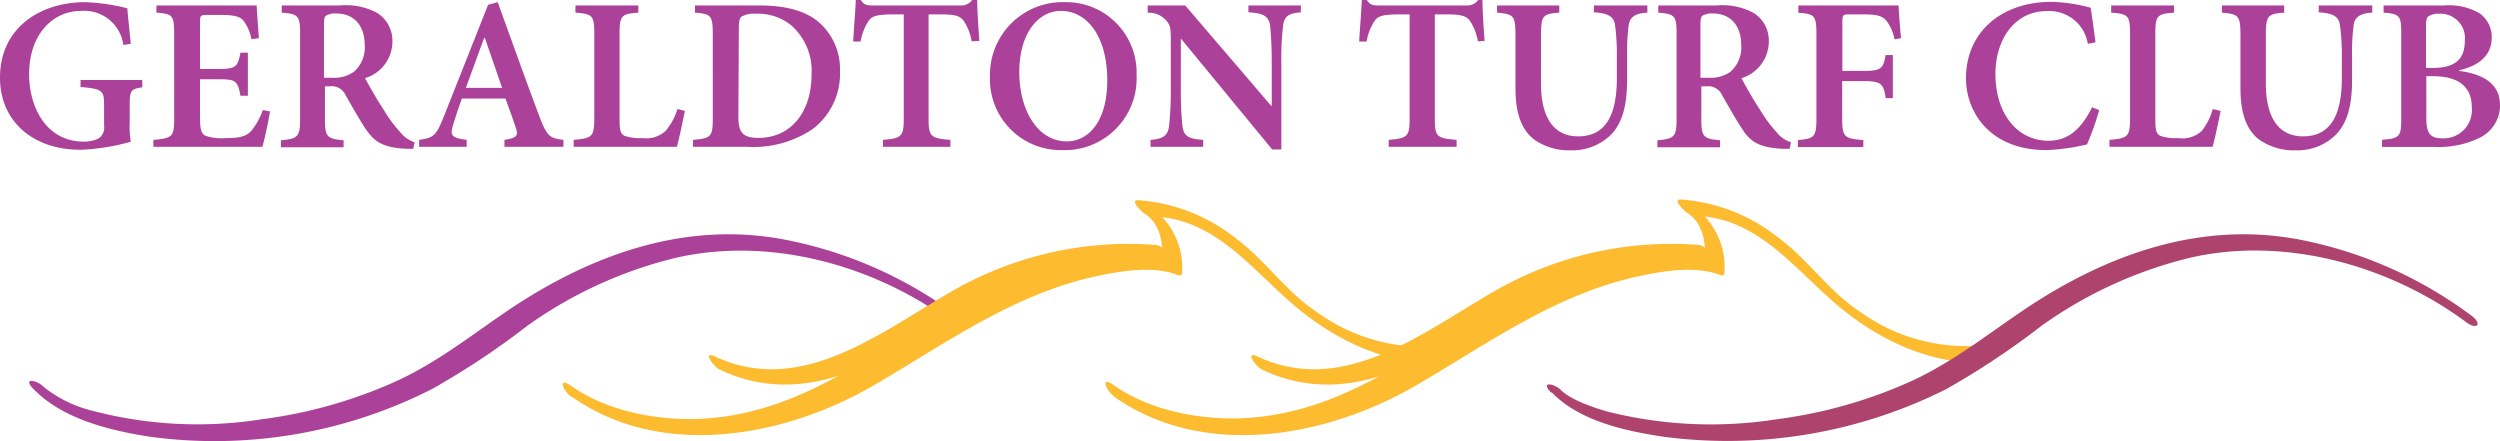
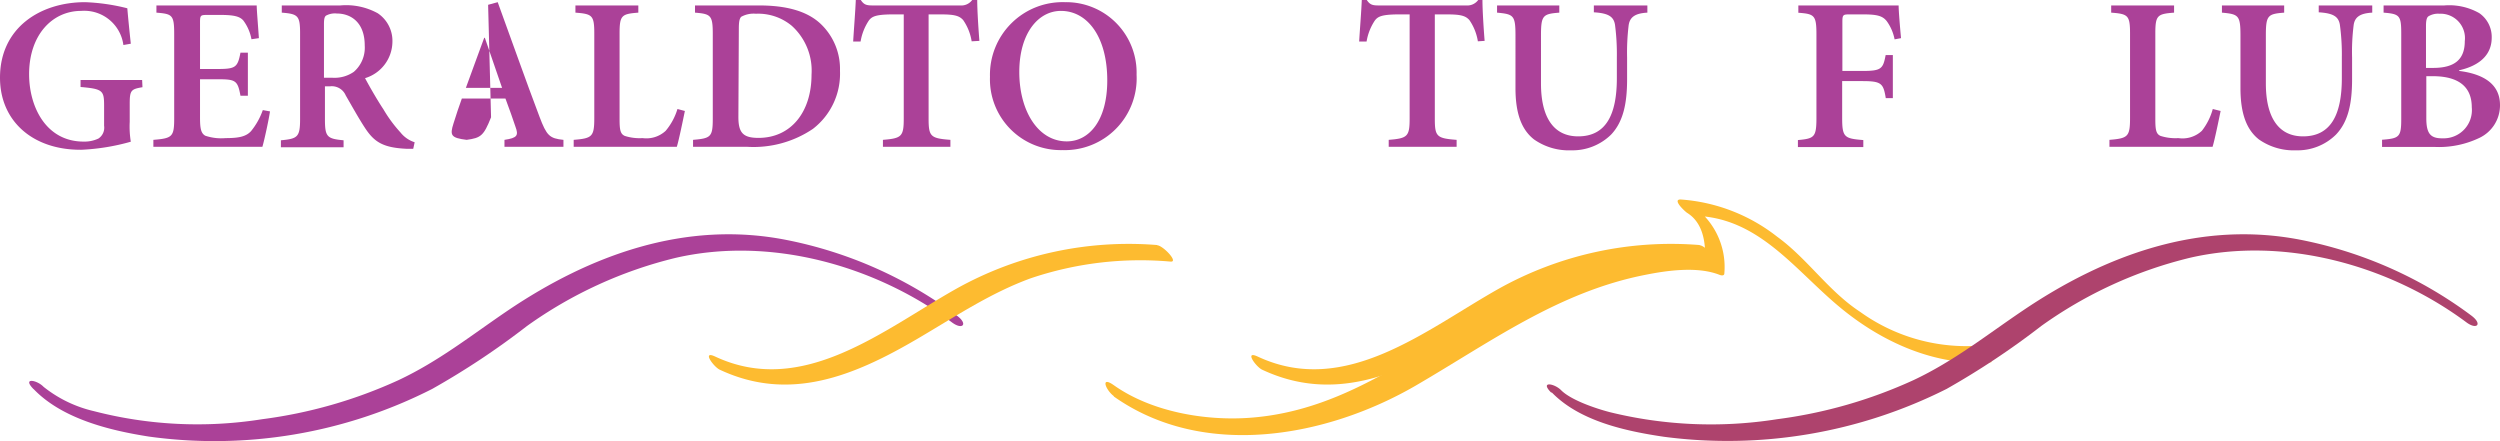
<svg xmlns="http://www.w3.org/2000/svg" viewBox="0 0 229.35 40.5">
  <defs>
    <style>.a{fill:#ab4198;}.b{fill:#fdbb30;}.c{fill:#ae436d;}</style>
  </defs>
  <path class="a" d="M13.07,8c-1.05.18-1.17.28-1.17,1.54v1.64A8.68,8.68,0,0,0,12,13a19.76,19.76,0,0,1-4.54.74C3,13.77,0,11.1,0,7.13,0,2.53,3.71.2,7.8.2a18.26,18.26,0,0,1,3.88.56c.06.7.16,1.76.32,3.25l-.68.12A3.62,3.62,0,0,0,7.44,1C4.81,1,2.67,3.19,2.67,6.81c0,3,1.56,6.18,5,6.18a3,3,0,0,0,1.36-.28,1.19,1.19,0,0,0,.52-1.17V9.7c0-1.4-.12-1.54-2.16-1.72V7.34h5.65Z" />
  <path class="a" d="M24.77,10.22c-.12.8-.52,2.65-.7,3.25h-10v-.64c1.73-.14,1.91-.28,1.91-1.95V3.11c0-1.75-.18-1.83-1.63-1.95V.5h9.2c0,.4.12,1.8.2,3l-.68.1a4.14,4.14,0,0,0-.74-1.71c-.32-.38-.86-.52-2.1-.52H19.1c-.69,0-.75,0-.75.68V6.33h1.53c1.72,0,1.92-.12,2.18-1.5h.68V8.78h-.68c-.26-1.44-.46-1.51-2.18-1.51H18.35v3.55c0,1,.1,1.41.48,1.63a4.59,4.59,0,0,0,1.87.22c1.22,0,1.88-.14,2.34-.65a6.45,6.45,0,0,0,1.07-1.92Z" />
  <path class="a" d="M37.91,13.65l-.62,0c-2.15-.1-2.95-.62-3.79-1.89-.58-.88-1.2-2-1.78-3a1.39,1.39,0,0,0-1.45-.84h-.46v3c0,1.63.18,1.81,1.71,1.95v.64H25.77v-.64c1.54-.14,1.76-.3,1.76-1.95V3.07c0-1.63-.18-1.79-1.68-1.91V.5h5.37a6,6,0,0,1,3.44.72A3.05,3.05,0,0,1,36,3.87a3.52,3.52,0,0,1-2.51,3.3c.32.61,1.08,1.95,1.68,2.85a12.48,12.48,0,0,0,1.57,2.13,2.7,2.7,0,0,0,1.3.9ZM30.46,7.13a3.11,3.11,0,0,0,2-.54,2.93,2.93,0,0,0,1-2.42c0-2.13-1.28-2.93-2.56-2.93a1.69,1.69,0,0,0-1,.2c-.14.12-.18.34-.18.8V7.13Z" />
-   <path class="a" d="M46.28,13.47v-.64c1.19-.18,1.31-.4,1-1.23-.22-.66-.55-1.6-.91-2.56h-4c-.26.74-.53,1.5-.77,2.3-.34,1.07-.24,1.31,1.21,1.49v.64H38.45v-.64c1.3-.18,1.56-.36,2.24-2.07L44.78.44,45.66.2c1.27,3.47,2.53,7.07,3.83,10.5.66,1.75.92,2,2.2,2.13v.64Zm-1.8-10h-.06C43.84,5,43.3,6.57,42.74,8.06h3.32Z" />
+   <path class="a" d="M46.28,13.47v-.64c1.19-.18,1.31-.4,1-1.23-.22-.66-.55-1.6-.91-2.56h-4c-.26.74-.53,1.5-.77,2.3-.34,1.07-.24,1.31,1.21,1.49v.64v-.64c1.3-.18,1.56-.36,2.24-2.07L44.78.44,45.66.2c1.27,3.47,2.53,7.07,3.83,10.5.66,1.75.92,2,2.2,2.13v.64Zm-1.8-10h-.06C43.84,5,43.3,6.57,42.74,8.06h3.32Z" />
  <path class="a" d="M62.83,10.18c-.16.78-.56,2.73-.74,3.29H52.63v-.64c1.69-.14,1.89-.28,1.89-2V3.09c0-1.69-.18-1.81-1.73-1.93V.5h5.77v.66c-1.54.12-1.72.24-1.72,1.93v7.85c0,1,.08,1.35.48,1.53a4.47,4.47,0,0,0,1.63.2A2.6,2.6,0,0,0,61.07,12a5.64,5.64,0,0,0,1.08-2Z" />
  <path class="a" d="M69.64.5c2.51,0,4.43.52,5.68,1.72a5.69,5.69,0,0,1,1.74,4.27,6.38,6.38,0,0,1-2.48,5.33,9.72,9.72,0,0,1-6,1.65h-5v-.64c1.63-.14,1.81-.26,1.81-1.95V3.11c0-1.71-.18-1.83-1.63-1.95V.5Zm-1.9,10.24c0,1.45.44,1.91,1.84,1.91,3,0,4.87-2.39,4.87-5.8a5.54,5.54,0,0,0-1.82-4.49,4.83,4.83,0,0,0-3.29-1.1A2.35,2.35,0,0,0,68,1.54c-.16.16-.22.46-.22,1.11Z" />
  <path class="a" d="M89.14,3.79a4.73,4.73,0,0,0-.78-1.95c-.36-.4-.8-.52-2.09-.52H85.19v9.56c0,1.65.18,1.81,2,1.95v.64H81v-.64c1.71-.14,1.91-.3,1.91-1.95V1.32H82c-1.63,0-2,.18-2.29.56a4.92,4.92,0,0,0-.76,1.93h-.68c.08-1.35.2-2.77.24-3.81h.46c.3.46.56.5,1.12.5h8a1.24,1.24,0,0,0,1.1-.5h.46c0,.86.1,2.52.2,3.75Z" />
  <path class="a" d="M104.27,6.85a6.59,6.59,0,0,1-6.8,6.92,6.5,6.5,0,0,1-6.65-6.72A6.67,6.67,0,0,1,97.71.2,6.46,6.46,0,0,1,104.27,6.85ZM93.51,6.61c0,3.53,1.7,6.36,4.36,6.36,2,0,3.71-1.85,3.71-5.59,0-4-1.82-6.38-4.25-6.38C95.25,1,93.51,3.05,93.51,6.61Z" />
-   <path class="a" d="M119.33,1.14c-1.08.06-1.52.34-1.62,1.24a24.91,24.91,0,0,0-.16,3.33v8h-.84L108.33,3.53h0V8.22a30.25,30.25,0,0,0,.14,3.28c.1.93.48,1.25,1.91,1.33v.64h-4.83v-.64c1.12-.08,1.6-.38,1.7-1.27a30.8,30.8,0,0,0,.16-3.34V4c0-1.36,0-1.63-.4-2.09a2.09,2.09,0,0,0-1.72-.74V.5h3.44l7.88,9.2h.06v-4c0-1.8-.1-2.74-.14-3.31-.12-.86-.54-1.18-2-1.26V.5h4.82Z" />
  <path class="a" d="M135.58,3.79a4.73,4.73,0,0,0-.78-1.95c-.36-.4-.8-.52-2.1-.52h-1.07v9.56c0,1.65.17,1.81,2,1.95v.64h-6.23v-.64c1.72-.14,1.92-.3,1.92-1.95V1.32h-.9c-1.63,0-2,.18-2.29.56a4.92,4.92,0,0,0-.76,1.93h-.68c.08-1.35.2-2.77.24-3.81h.46c.3.46.56.5,1.12.5h8a1.24,1.24,0,0,0,1.1-.5H136c0,.86.1,2.52.2,3.75Z" />
  <path class="a" d="M151.13,1.16c-1.14.06-1.62.42-1.72,1.18a20.94,20.94,0,0,0-.14,2.93v2c0,2.19-.34,3.89-1.47,5.08a5.05,5.05,0,0,1-3.66,1.44,5.55,5.55,0,0,1-3.41-1c-1.14-.89-1.7-2.37-1.7-4.71V3.25c0-1.85-.18-1.95-1.69-2.09V.5h5.71v.66c-1.5.12-1.68.24-1.68,2.09V7.66c0,3.08,1.14,4.85,3.41,4.85,2.56,0,3.55-2,3.55-5.34V5.27a20.77,20.77,0,0,0-.17-3c-.12-.72-.56-1.06-1.94-1.14V.5h4.91Z" />
-   <path class="a" d="M164.19,13.65l-.62,0c-2.16-.1-3-.62-3.79-1.89-.58-.88-1.2-2-1.78-3a1.4,1.4,0,0,0-1.46-.84h-.46v3c0,1.63.18,1.81,1.72,1.95v.64h-5.75v-.64c1.54-.14,1.76-.3,1.76-1.95V3.07c0-1.63-.18-1.79-1.68-1.91V.5h5.37a6,6,0,0,1,3.43.72,3,3,0,0,1,1.34,2.65,3.53,3.53,0,0,1-2.51,3.3c.32.61,1.07,1.95,1.67,2.85A13,13,0,0,0,163,12.15a2.7,2.7,0,0,0,1.3.9Zm-7.45-6.52a3.11,3.11,0,0,0,2-.54,2.93,2.93,0,0,0,1-2.42c0-2.13-1.28-2.93-2.56-2.93a1.73,1.73,0,0,0-1,.2c-.14.12-.18.34-.18.8V7.13Z" />
  <path class="a" d="M173.81,3.61a4.21,4.21,0,0,0-.72-1.67c-.38-.48-.88-.62-2.15-.62h-1.18c-.66,0-.74,0-.74.68V6.51h1.8c1.77,0,1.93-.18,2.17-1.46h.66V9H173c-.22-1.36-.4-1.56-2.17-1.56H169v3.34c0,1.81.18,1.93,1.94,2.07v.64h-6v-.64c1.52-.14,1.7-.26,1.7-2.07V3.17c0-1.77-.18-1.89-1.66-2V.5h9.2c0,.48.12,1.92.22,3Z" />
-   <path class="a" d="M192.58,10.1a24.74,24.74,0,0,1-1.12,3.15,19.26,19.26,0,0,1-3.71.52c-5.17,0-7.39-3.45-7.39-6.6,0-4.16,3.18-7,7.85-7a15.14,15.14,0,0,1,3.59.54c.16,1.1.3,2,.44,3.17l-.7.14a3.58,3.58,0,0,0-3.77-3c-3.06,0-4.71,2.75-4.71,5.75,0,3.67,2,6.14,4.87,6.14,1.81,0,3-1.07,4-3.07Z" />
  <path class="a" d="M203.72,10.18c-.16.78-.56,2.73-.74,3.29h-9.46v-.64c1.69-.14,1.89-.28,1.89-2V3.09c0-1.69-.18-1.81-1.73-1.93V.5h5.77v.66c-1.54.12-1.72.24-1.72,1.93v7.85c0,1,.08,1.35.48,1.53a4.47,4.47,0,0,0,1.63.2A2.6,2.6,0,0,0,202,12,5.64,5.64,0,0,0,203,10Z" />
  <path class="a" d="M217.63,1.16c-1.14.06-1.62.42-1.71,1.18a19.43,19.43,0,0,0-.14,2.93v2c0,2.19-.34,3.89-1.48,5.08a5,5,0,0,1-3.65,1.44,5.56,5.56,0,0,1-3.42-1c-1.13-.89-1.69-2.37-1.69-4.71V3.25c0-1.85-.18-1.95-1.7-2.09V.5h5.71v.66c-1.5.12-1.68.24-1.68,2.09V7.66c0,3.08,1.14,4.85,3.41,4.85,2.56,0,3.56-2,3.56-5.34V5.27a20.3,20.3,0,0,0-.18-3c-.12-.72-.56-1.06-1.94-1.14V.5h4.91Z" />
  <path class="a" d="M225.62,6.51c2.2.28,3.73,1.19,3.73,3.13a3.3,3.3,0,0,1-1.87,3,8.58,8.58,0,0,1-4.12.84h-4.83v-.66c1.6-.12,1.76-.26,1.76-1.93V3.09c0-1.67-.14-1.81-1.62-1.93V.5h5.57a5.58,5.58,0,0,1,3.2.7,2.65,2.65,0,0,1,1.15,2.25c0,1.92-1.63,2.7-3,3Zm-2.4-.28c2,0,2.9-.8,2.9-2.46a2.24,2.24,0,0,0-2.34-2.51,1.68,1.68,0,0,0-1,.24c-.16.12-.22.4-.22.9V6.23Zm-.63,4.61c0,1.45.4,1.87,1.53,1.85a2.59,2.59,0,0,0,2.64-2.85c0-1.92-1.26-2.85-3.58-2.85h-.59Z" />
  <path class="a" d="M3.09,35.7c2.64,2.74,7,3.79,10.56,4.35a44,44,0,0,0,26-4.37,71.36,71.36,0,0,0,8.68-5.76,39.38,39.38,0,0,1,13.64-6.26c8.67-2,18.28.67,25.34,5.9,1,.76,1.53.17.48-.6A38.65,38.65,0,0,0,72.08,22c-9.22-1.8-17.95,1.39-25.51,6.5-3.32,2.25-6.3,4.63-10,6.37a43.37,43.37,0,0,1-12.53,3.59,37.82,37.82,0,0,1-15.42-.74A11.59,11.59,0,0,1,4,35.49c-.62-.65-2-.88-.92.21" />
-   <path class="b" d="M52.43,36.38c8.26,5.82,19.54,3.72,27.68-1,6.89-4,13.11-8.61,21.09-10.17,2-.4,4.77-.79,6.78,0,.15.06.44.12.46-.11A6.83,6.83,0,0,0,105,18.64l.61,1.22c5.91.1,9.24,4.95,13.39,8.38,3.85,3.21,8.76,5.43,13.84,5.06.38,0-.88-1.55-1.52-1.5a16.65,16.65,0,0,1-10.45-3.13c-2.93-1.91-4.82-4.87-7.62-6.9a16.21,16.21,0,0,0-8.87-3.41c-.79,0,.42,1.11.61,1.23,1.48.92,1.72,2.77,1.64,4.31,0-.15.79,0,0-.17a11.56,11.56,0,0,0-3-.37c-5.17-.09-10.26,2-14.8,4.27-8.08,4-14.59,10.09-24,10.76-4.08.29-9-.55-12.45-3-1.24-.87-.74.44,0,1" />
  <path class="b" d="M102.19,36.38c8.25,5.82,19.54,3.72,27.68-1,6.88-4,13.11-8.61,21.09-10.17,2-.4,4.77-.79,6.78,0,.14.06.43.12.45-.11a6.82,6.82,0,0,0-3.4-6.52l.61,1.22c5.91.1,9.24,4.95,13.38,8.38,3.86,3.21,8.77,5.43,13.85,5.06.37,0-.88-1.55-1.52-1.5a16.7,16.7,0,0,1-10.46-3.13c-2.92-1.91-4.82-4.87-7.62-6.9a16.15,16.15,0,0,0-8.86-3.41c-.79,0,.42,1.11.61,1.23,1.48.92,1.71,2.77,1.64,4.31,0-.15.78,0,0-.17a11.61,11.61,0,0,0-3-.37c-5.17-.09-10.26,2-14.8,4.27-8.08,4-14.59,10.09-24,10.76-4.08.29-9-.55-12.45-3-1.24-.87-.74.44,0,1" />
  <path class="c" d="M142.36,36c2.56,2.65,6.83,3.56,10.29,4.07a44.69,44.69,0,0,0,25.93-4.39,72.63,72.63,0,0,0,8.68-5.77,39.38,39.38,0,0,1,13.64-6.26c8.67-2,18.28.67,25.34,5.9,1,.76,1.53.18.48-.6A38.65,38.65,0,0,0,211.06,22c-9.22-1.8-17.95,1.39-25.51,6.51-3.32,2.24-6.3,4.62-10,6.36a43.37,43.37,0,0,1-12.53,3.59,38.86,38.86,0,0,1-15.34-.65c-1.41-.37-3.56-1.12-4.45-2-.63-.65-2-.87-.92.21" />
  <path class="b" d="M106.16,22.48a32.44,32.44,0,0,0-18.41,4c-6.68,3.75-14.09,10-22.14,6.23-1.28-.6-.1,1,.45,1.22,6.42,3,12.33.53,18.09-2.84,3.42-2,6.66-4.19,10.41-5.56A31.42,31.42,0,0,1,107.4,24c.74.05-.7-1.47-1.24-1.5" />
  <path class="b" d="M155.93,22.48a32.45,32.45,0,0,0-18.42,4c-6.68,3.75-14.09,10-22.13,6.23-1.29-.6-.11,1,.44,1.22,6.43,3,12.34.53,18.09-2.84,3.42-2,6.66-4.19,10.41-5.56A31.42,31.42,0,0,1,157.16,24c.74.05-.7-1.47-1.23-1.5" />
</svg>